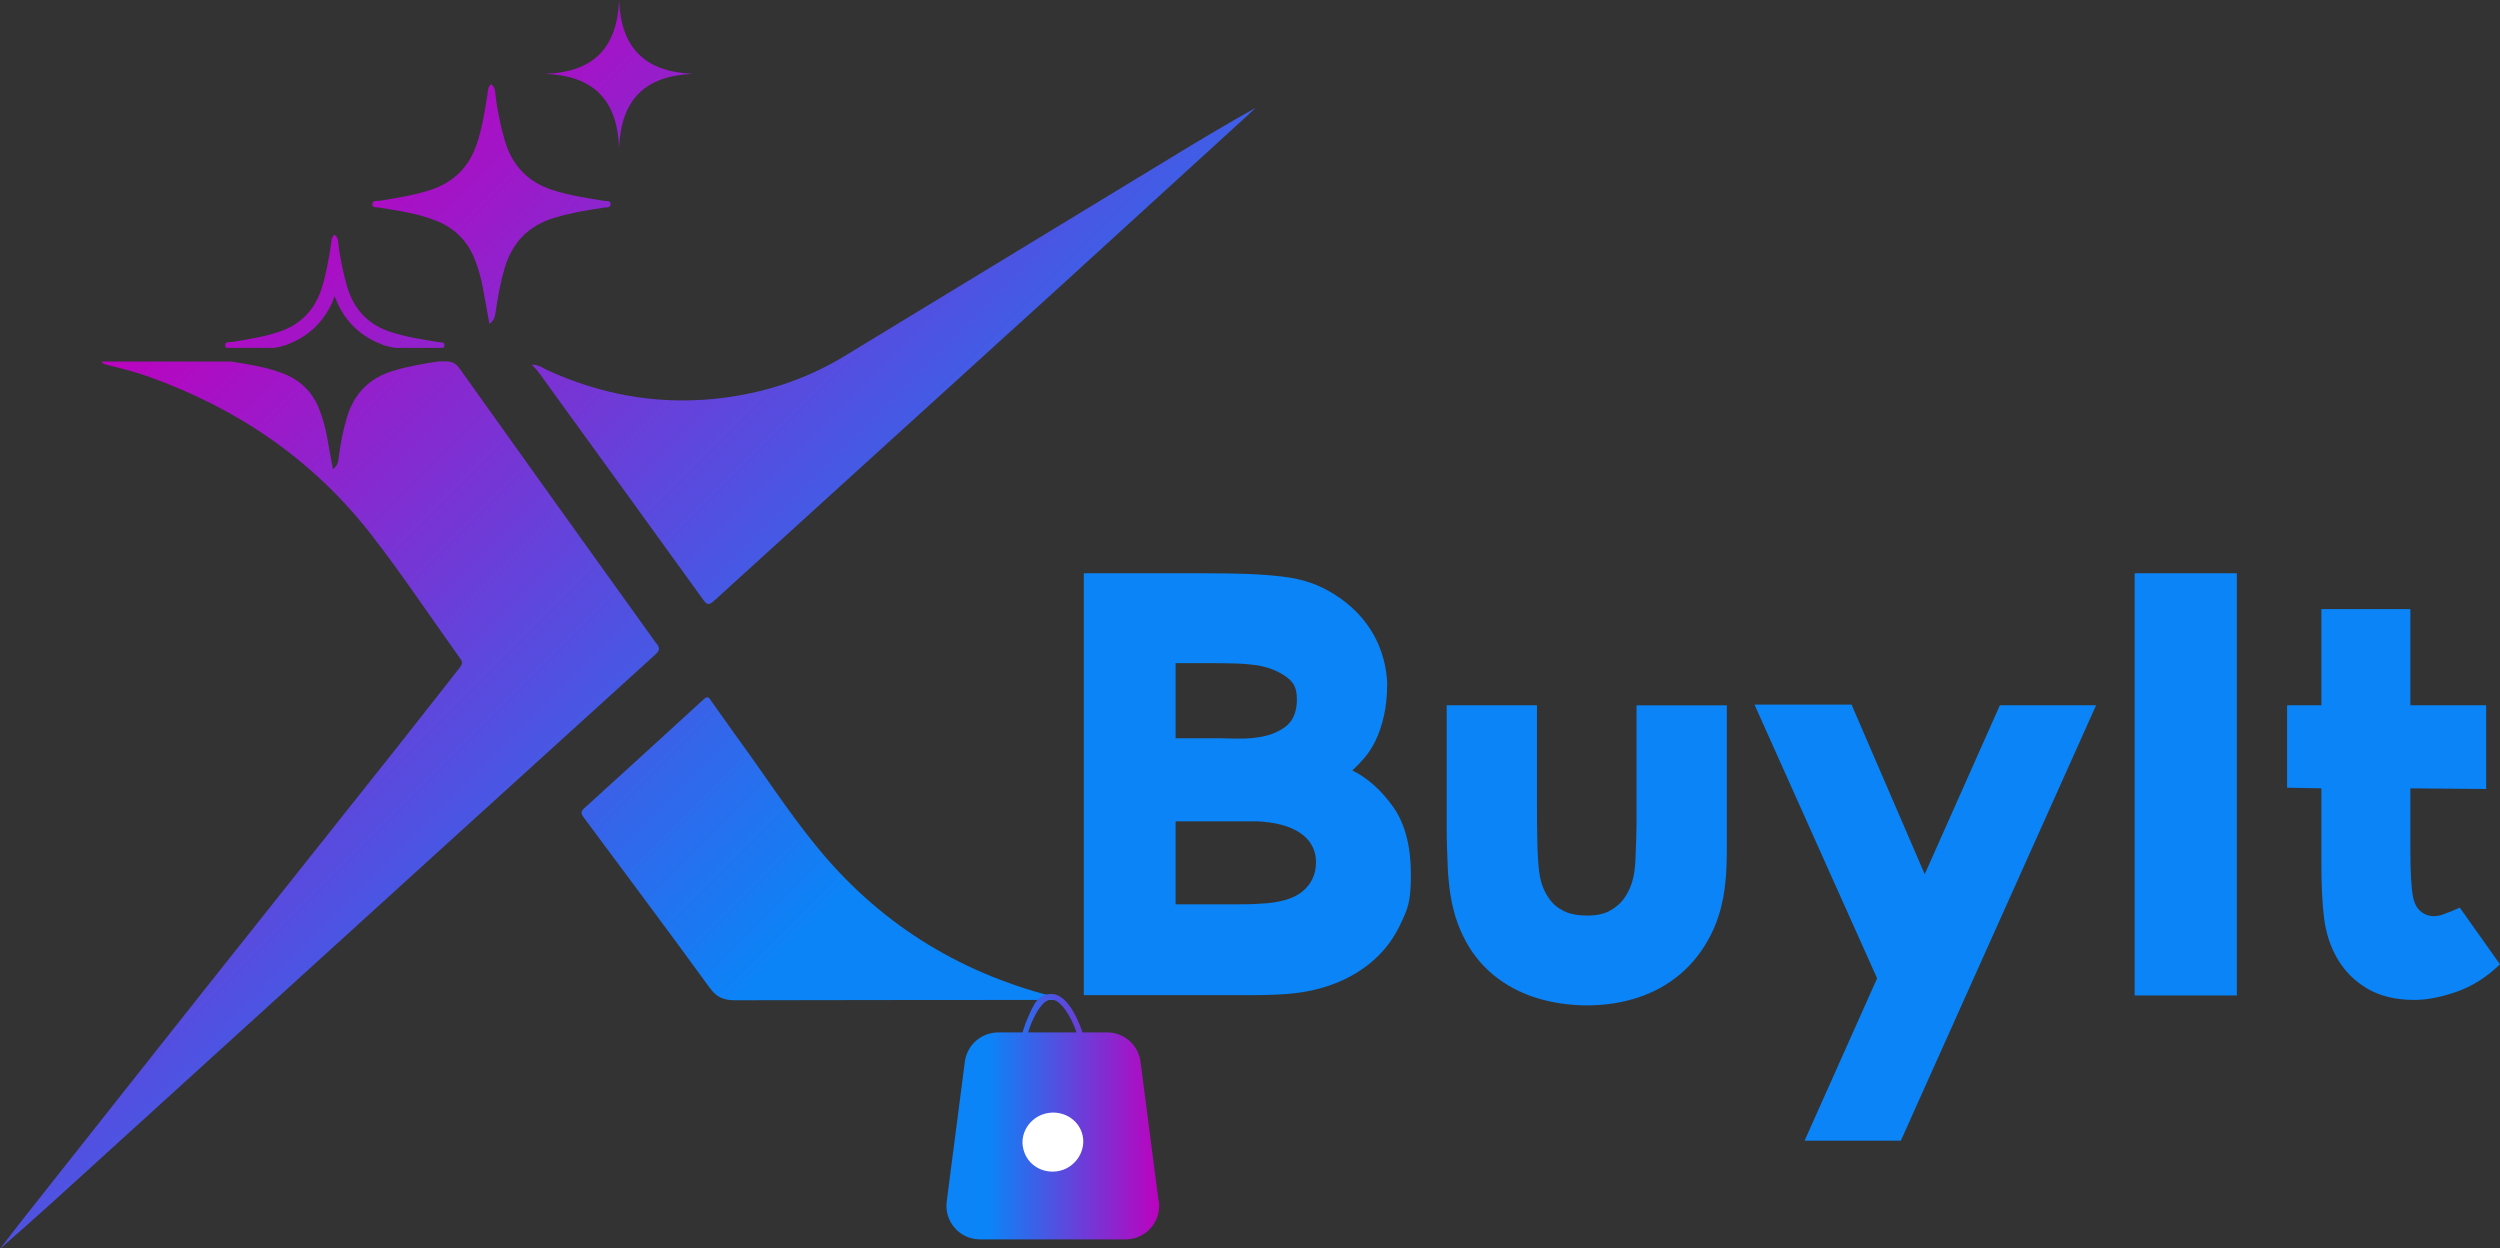
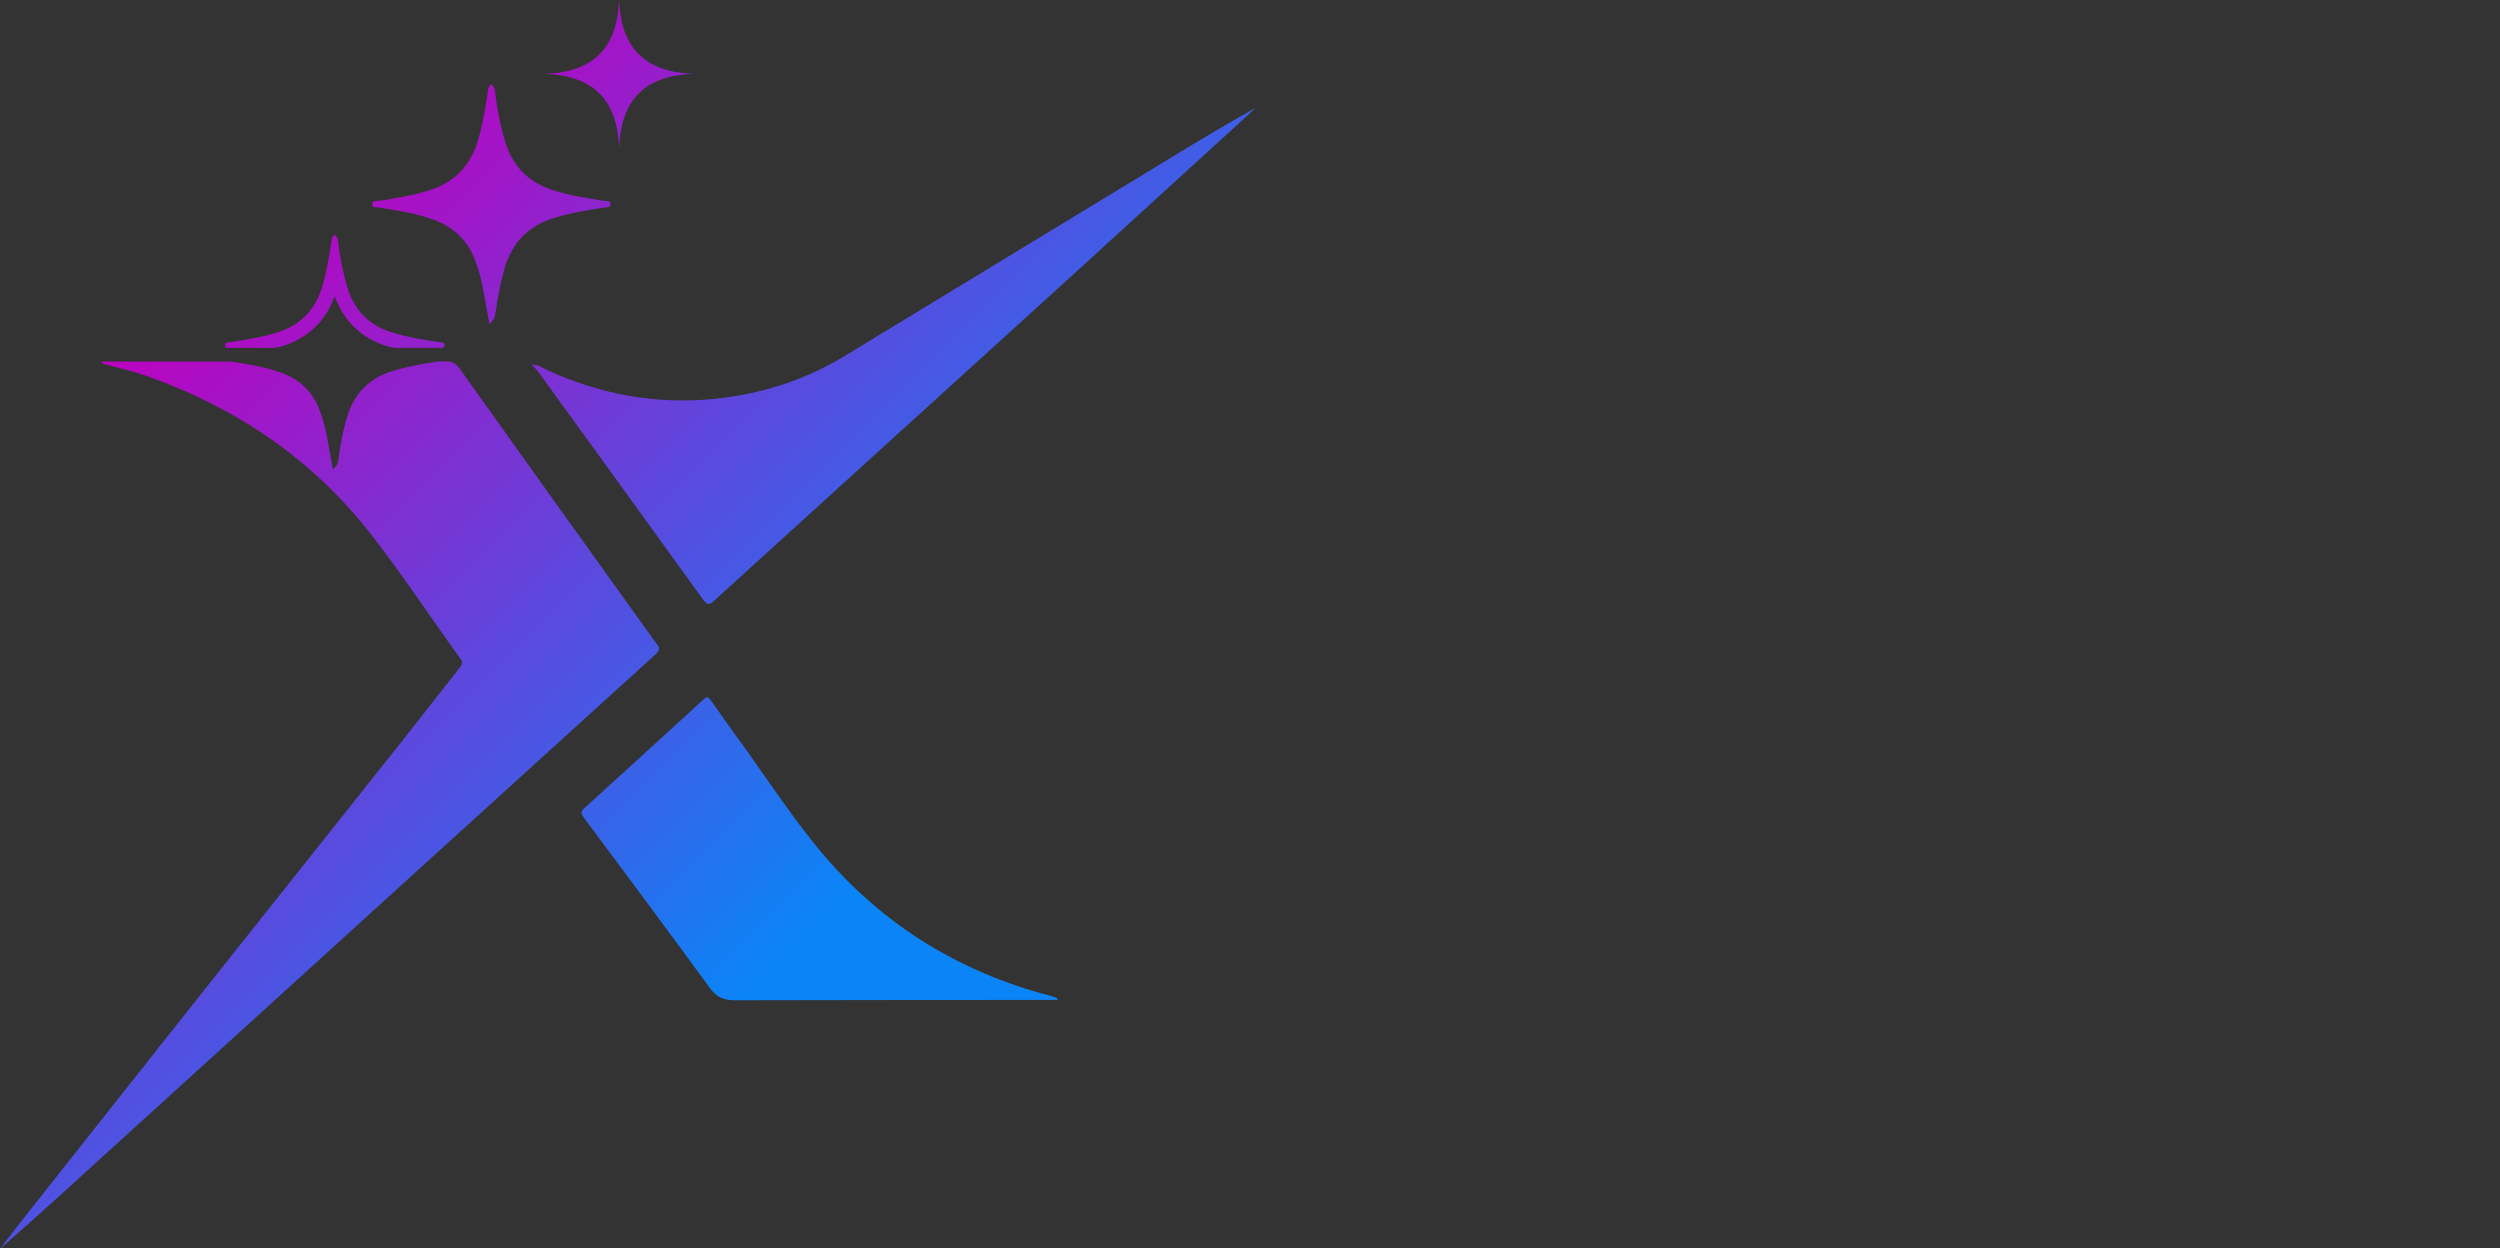
<svg xmlns="http://www.w3.org/2000/svg" xmlns:xlink="http://www.w3.org/1999/xlink" id="Layer_1" width="1517.1" height="757.5" viewBox="0 0 1517.1 757.5">
  <rect x="0" y="0" width="1517.1" height="757.5" fill="#333333" stroke="none" />
  <defs>
    <linearGradient id="linear-gradient" x1="125.2" y1="636.8" x2="609.1" y2="152.8" gradientTransform="translate(0 792.4) scale(1 -1)" gradientUnits="userSpaceOnUse">
      <stop offset="0" stop-color="#bc02bf" />
      <stop offset=".8" stop-color="#0b84f7" />
    </linearGradient>
    <linearGradient id="linear-gradient-2" x1="703.3" y1="114.6" x2="574.4" y2="114.6" xlink:href="#linear-gradient" />
  </defs>
-   <path d="M657.8,347.9h74.4c8.8,0,17.1.1,24.8.4,7.7.3,14.8.8,21.2,1.6,9.9,1.1,18.7,3.7,26.4,7.8,7.7,4.1,14.3,9.1,19.8,15,5.5,5.9,9.7,12.4,12.6,19.6,2.9,7.2,4.5,14.7,4.8,22.4,0,7.5-.7,14.1-2,19.8-1.3,5.7-3,10.7-5,14.8s-4.3,7.7-6.8,10.6c-2.5,2.9-5,5.5-7.4,7.6,9.6,4.8,17.9,12.3,25,22.4,7.1,10.2,10.6,23.8,10.6,40.8s-2,20.7-6,29.4c-4,8.7-9.4,16.1-16.2,22.2-6.8,6.1-14.7,10.9-23.6,14.4-8.9,3.5-18.5,5.6-28.6,6.4-5.9.5-13.4.8-22.6.8h-101.5v-256.2h0ZM713.4,448h18.8c6.1,0,11.7,0,16.6.2,4.9.1,9.4,0,13.4-.6,6.9-.8,12.8-2.9,17.6-6.4,4.8-3.5,7.2-9.1,7.2-16.8s-2.4-10.9-7.2-14.2c-4.8-3.3-10.7-5.5-17.6-6.6-4-.5-8.5-.9-13.4-1-4.9-.1-10.5-.2-16.6-.2h-18.8v45.6h0ZM713.4,548.8h36.6c6,0,10.9-.1,14.6-.4,12-.5,20.7-3.1,26-7.6,5.3-4.5,8-10.4,8-17.6s-3.1-13.3-9.4-17.6c-6.3-4.3-15.2-6.7-26.6-7.2h-49.2v50.4h0ZM877.9,428h54.8v60.8c0,6.1,0,13.1.2,20.8.1,7.7.5,13.9,1,18.4.3,2.9.9,6,2,9.2,1.1,3.2,2.7,6.2,4.8,9,2.1,2.8,5,5.1,8.6,6.8,3.6,1.7,8.2,2.6,13.8,2.6s10.1-.9,13.6-2.8c3.5-1.9,6.3-4.2,8.4-7,2.1-2.8,3.7-5.8,4.8-9,1.1-3.2,1.7-6.1,2-8.8.3-1.9.5-4.5.6-7.8.1-3.3.3-6.9.4-10.8s.2-7.8.2-11.8v-69.6h54.8v85.7c0,4,0,7.9-.2,11.6-.1,3.7-.3,6.8-.6,9.2-1.1,12.3-4,23.1-8.8,32.6-4.8,9.5-10.9,17.4-18.4,23.8-7.5,6.4-16.1,11.2-25.8,14.4-9.7,3.2-20.1,4.8-31,4.8s-21.3-1.6-31-4.6c-9.7-3.1-18.4-7.7-26-14-7.6-6.3-13.8-14.2-18.4-23.8-4.7-9.6-7.5-20.8-8.6-33.6-.3-2.4-.5-5.3-.6-8.8-.1-3.5-.3-7.1-.4-10.8-.1-3.7-.2-7.3-.2-10.8v-75.6h0ZM1064.8,427.6h58.8l44.4,102.9,45.6-102.5h58.4l-118.5,264.2h-58.4l44-98.5-74.4-166.1h0ZM1357.4,604.1h-62v-256.2h62v256.2ZM1408.7,428v-58.4h54v58.4h46v50.8l-46-.4v36.4c0,13.9.5,23.7,1.6,29.4,1.1,5.7,3.9,9.4,8.4,11,2.9,1.1,6.1,1,9.6-.2,3.5-1.2,6.9-2.6,10.4-4.2l24.4,34.4c-8,7.7-16.8,13.3-26.2,16.6-9.5,3.3-18.1,5-25.8,5-11.2,0-20.7-2.3-28.4-6.8s-13.9-10.7-18.4-18.4c-4.3-7.5-6.9-15.7-8-24.8-1.1-9.1-1.6-20-1.6-32.8v-45.6l-20.8-.4v-50h20.8Z" style="fill:#0a84f7;" />
  <path d="M322.7,221.3c4.4,0,6.8,2.1,9.4,3.3,32.1,14.7,65.6,20.9,100.8,17.5,28.5-2.8,55.3-11.2,79.9-26.2,66.4-40.4,132.9-80.8,199.4-121.2,16.4-10,32.9-19.8,49.8-29.3-1.6,1.5-3.3,3.1-4.9,4.6-37.7,34.4-75.4,68.8-113.1,103.2-70.3,63.9-140.6,127.6-210.8,191.5-3,2.7-4.2,2.4-6.5-.8-31.4-43.6-63-87.1-94.5-130.6-2.8-3.9-5.3-7.9-9.4-11.9ZM300.8,189c1.3-8.9,2.9-17.6,5.4-26.2,4.6-15.6,14.4-25.8,30.1-30.6,9.9-3,20-4.7,30.2-6.2,1.6-.2,4.2.2,4-2.3,0-2-2.4-1.6-3.8-1.8-10.6-1.7-21.2-3.3-31.5-6.6-15-4.9-24.5-15-28.9-30.1-2.5-8.6-4.3-17.4-5.5-26.2-.4-2.7.1-5.8-2.7-7.9-2.2,1.8-2,4.2-2.3,6.3-1.6,10.1-3.2,20.3-6.5,30.1-4.7,13.9-14,23.1-27.9,27.7-10,3.3-20.4,4.9-30.8,6.6-1.8.3-4.8-.5-4.7,2.3,0,2.2,2.8,1.6,4.5,1.9,11.5,1.9,23,3.5,33.9,7.8,11,4.3,18.9,11.7,23.4,22.6,2.5,6,4.2,12.2,5.4,18.6,1.3,7.2,2.6,14.4,3.9,21.5,3.3-2.3,3.4-5,3.8-7.5h0ZM398.3,390.5c-39.9-55.6-79.8-111.2-119.5-167-2.2-3-4.5-4.2-8.2-4.2h-3.3c-.4,0-.7,0-1,0-9.4,1.4-18.8,3-27.9,5.8-14.5,4.4-23.6,13.9-27.9,28.3-2.4,8-3.9,16.1-5,24.3-.3,2.4-.4,4.8-3.5,7-1.2-6.6-2.4-13.3-3.6-19.9-1.1-5.9-2.7-11.7-5-17.3-4.2-10.1-11.5-17-21.7-20.9-10.1-3.9-20.8-5.5-31.4-7.2-.2,0-.4,0-.5,0-23,0-46.1,0-69.1,0h-9.1c.7,1.5,1.7,1.5,2.5,1.8,8.8,2.2,17.6,4.3,26.2,7.4,53.9,19.3,99.5,50.3,134.8,95.6,19.1,24.5,36.2,50.4,54.3,75.6,1.7,2.3.8,3.8-.6,5.6-12.3,15.6-24.5,31.2-36.8,46.8-39.1,49.2-78.2,98.4-117.3,147.6-36,45.4-72,91-108,136.5-5.6,7.1-11.1,14.2-16.6,21.4,10.7-9.3,21.2-18.6,31.7-28.1,79.4-72.1,158.7-144.2,238.1-216.4,42.6-38.7,85.2-77.4,127.9-116.1,2.5-2.3,2.8-3.6.7-6.6h0ZM375.7,89.6c1.2-29.1,15.6-43.6,44.8-44.8-29.1-1.2-43.7-15.6-44.8-44.8-1.2,29.1-15.5,43.7-44.8,44.8,29.2,1.2,43.6,15.7,44.8,44.8ZM641.6,605.7c-1.3-.4-2.5-1-3.8-1.3-57.4-14.9-105.1-45-142.5-91-17.7-21.7-32.8-45.4-49.4-67.9-4.8-6.6-9.4-13.4-14.2-20-1.1-1.5-1.9-3.7-4.5-1.3-24.2,22.2-48.5,44.3-72.8,66.4-2.1,1.9-1.8,3.3-.3,5.3,25.6,34.5,51.4,68.9,76.7,103.7,4.2,5.8,8.7,7.4,15.3,7.4,57.7-.2,115.4-.1,173.1-.2h22.5c0-.9,0-1.1-.1-1.1h0ZM266.2,207.6c-9.8-1.6-19.5-3-29-6.1-13.9-4.5-22.5-13.8-26.6-27.7-2.3-7.9-3.9-16-5.1-24.1-.3-2.4.1-5.4-2.5-7.3-2,1.7-1.8,3.8-2.1,5.8-1.5,9.4-3,18.7-6,27.7-4.4,12.8-12.8,21.2-25.7,25.5-9.2,3.1-18.8,4.5-28.3,6.1-1.6.3-4.4-.5-4.3,2.2,0,.8.5,1.2,1.1,1.4h28.8c2.4-.4,4.9-1,6.7-1.6,0,0,0,0,0,0,1.6-.6,3.1-1.2,4.6-1.9.5-.2.9-.4,1.3-.6,11.4-5.6,19.5-14.8,24-27.3,4.4,12.2,12.1,21.1,23,26.8.9.5,1.9,1,3,1.4,1.3.6,2.5,1.1,3.8,1.6,1.8.6,4.3,1.2,6.8,1.6h28.9c.7-.2,1.2-.7,1.1-1.8,0-1.9-2.2-1.4-3.5-1.7h0Z" style="fill:url(#linear-gradient);" />
-   <path d="M703.1,729.1l-11-84.8c-1.3-10.2-10-17.8-20.2-17.8h-15c-3.7-11.2-10.5-23.3-18.7-23.3s-10.6,5.4-14.8,15.2c-1.1,2.5-2,5.3-2.9,8.1h-14.7c-1.9,0-3.8.3-5.6.8-7.7,2.2-13.6,8.7-14.7,17l-11,84.8c-1.6,12.1,7.8,22.9,20,23,0,0,.2,0,.3,0h86.5c.1,0,.3,0,.5,0h1.2c0,0,.2,0,.3,0,11.4-.1,20.4-9.6,20.1-20.8,0-.7,0-1.5-.2-2.3h0ZM626.4,619.8c1.7-4,6.2-13.2,11.7-13.2s11.7,9.8,15.2,19.9h-29.4c.7-2.3,1.5-4.6,2.4-6.7Z" style="fill:url(#linear-gradient-2);" />
-   <path d="M643.4,710.4c9.6-2.4,15.8-12.3,13.5-21.7-2.3-9.6-12.3-15.4-22.3-13-9.8,2.4-16,12.2-13.6,21.6,2.4,9.9,12.3,15.6,22.5,13.1h0Z" style="fill:#fff;" />
</svg>